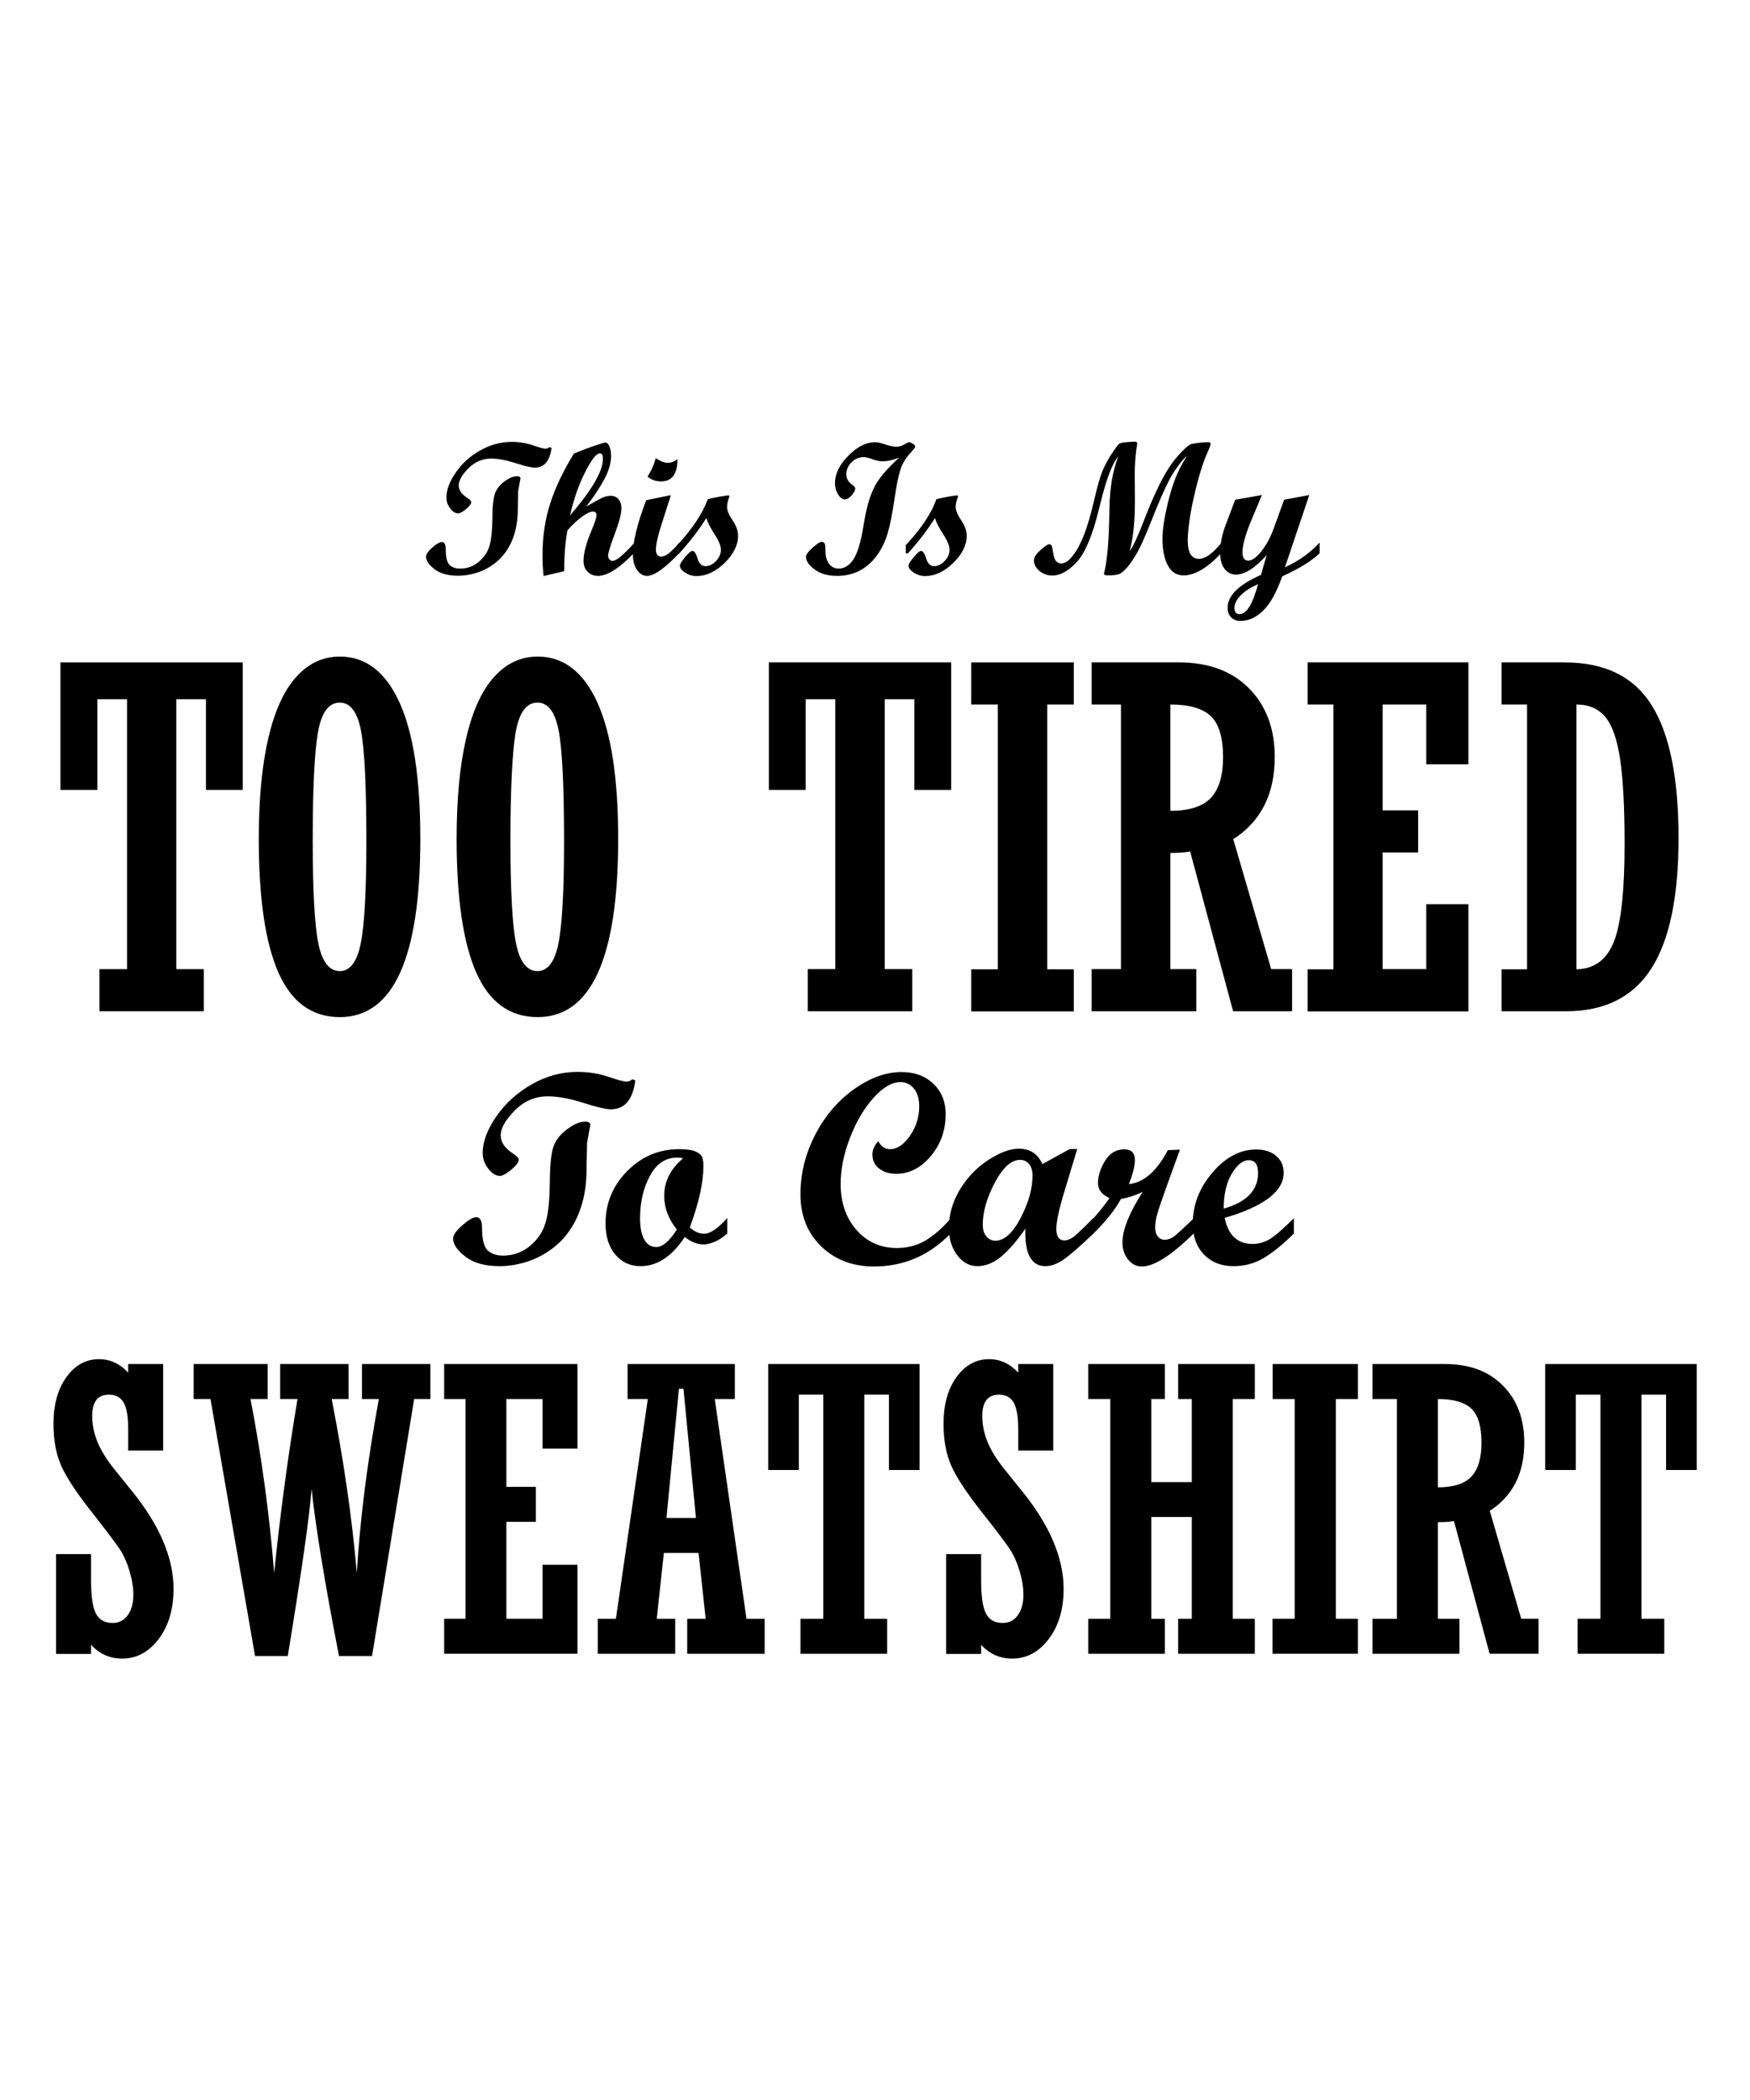
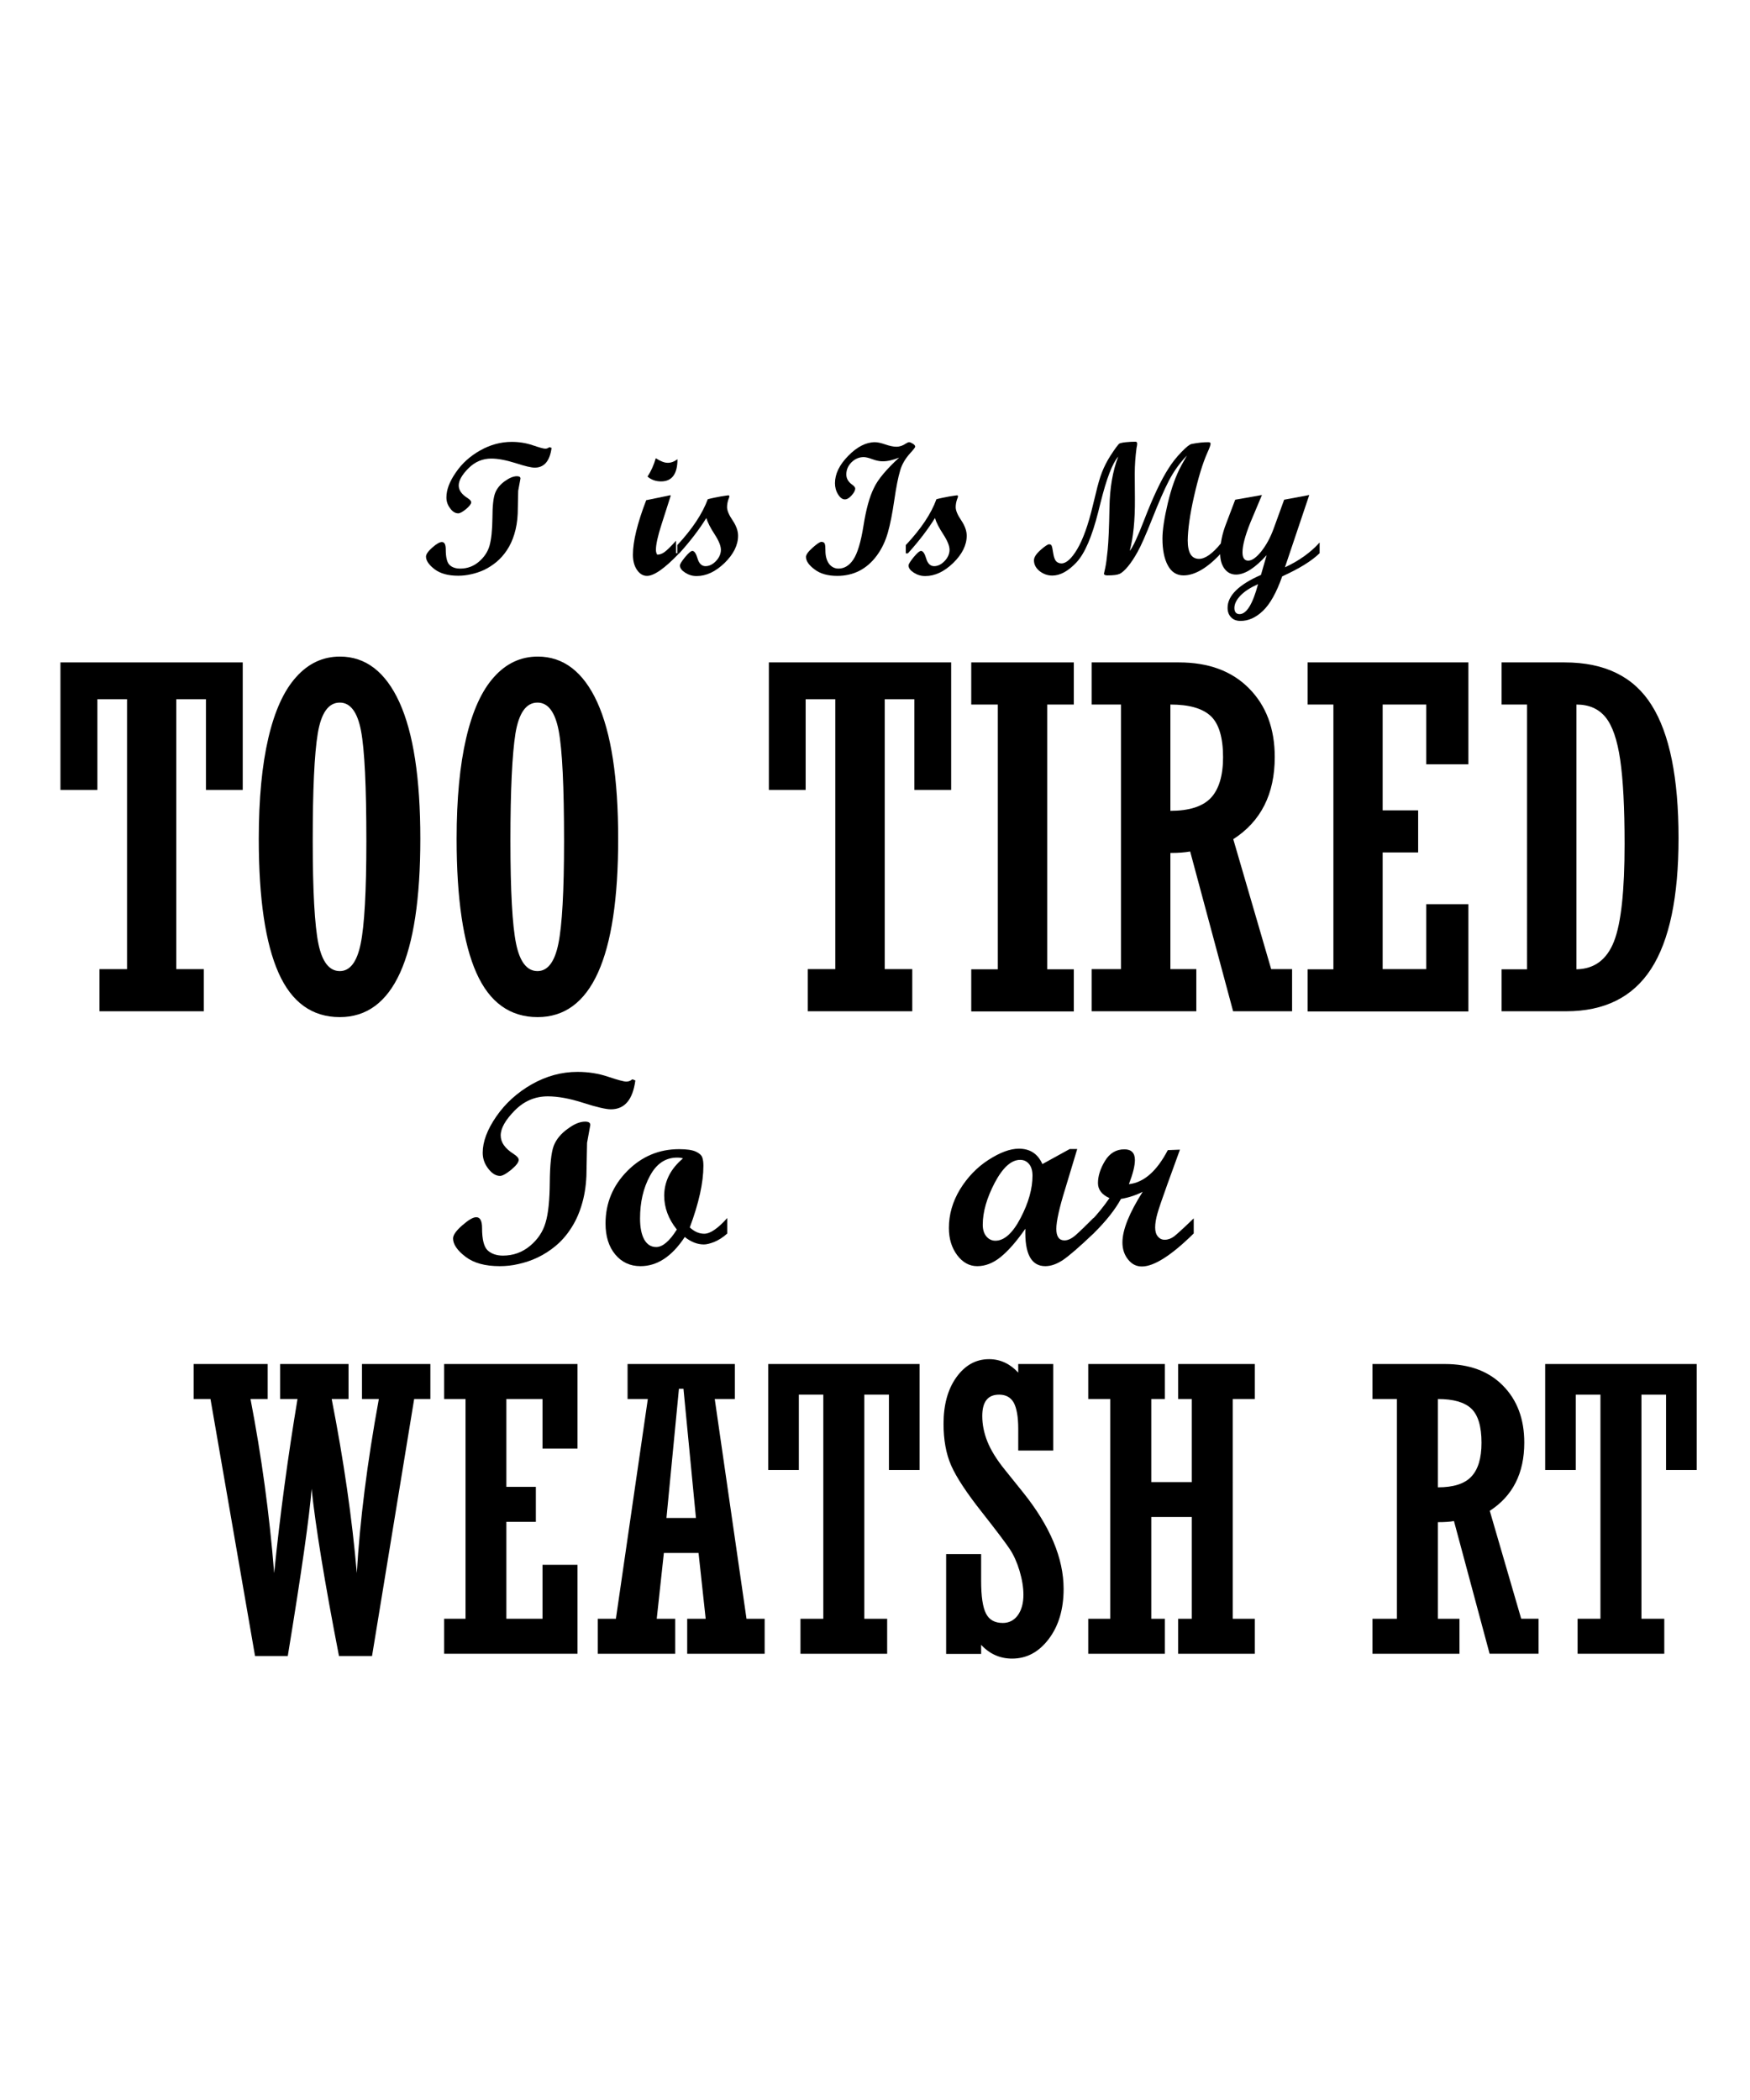
<svg xmlns="http://www.w3.org/2000/svg" version="1.1" id="Layer_1" x="0px" y="0px" viewBox="0 0 1080 1296" enable-background="new 0 0 1080 1296" xml:space="preserve">
  <g>
    <g>
      <g>
        <path d="M319,293.9c1.5,0,2.2,0.5,2.2,1.4l-1.4,7.6l-0.3,14.1c-0.2,4.6-0.9,8.8-2.1,12.7c-1.1,3.6-2.6,6.9-4.6,9.9     c-1.8,2.7-3.9,5.1-6.4,7.2c-2.3,1.9-4.9,3.6-7.6,4.9c-2.6,1.2-5.3,2.1-8.1,2.7c-2.6,0.6-5.3,0.9-7.9,0.9c-6.2,0-11-1.3-14.6-4     c-3.5-2.7-5.3-5.3-5.3-7.8c0-1.4,1.3-3.3,3.9-5.6c2.6-2.3,4.6-3.4,5.9-3.4c1.6,0,2.4,1.5,2.4,4.6c0,4.9,0.8,8.1,2.4,9.6     c1.6,1.5,3.8,2.2,6.5,2.2c4.4,0,8.2-1.4,11.5-4.2c3.3-2.8,5.5-6.1,6.6-9.9c1.1-3.9,1.7-9.5,1.8-17.1c0-7.5,0.6-12.7,1.7-15.5     c1.1-2.8,3.1-5.2,6-7.3C314.4,294.9,316.9,293.9,319,293.9z M340.4,276.4c-1.1,8.2-4.6,12.2-10.4,12.2c-2.1,0-6-0.9-11.8-2.8     c-5.8-1.8-10.8-2.8-15-2.8c-5.4,0-10.1,2-14.1,6c-4,4-6,7.6-6,10.6c0,2.9,1.8,5.5,5.5,7.8c1.5,1,2.2,1.8,2.2,2.6     c0,1-1.1,2.4-3.2,4.2c-2.1,1.7-3.7,2.6-4.8,2.6c-1.8,0-3.5-1-5-3.1c-1.6-2.1-2.3-4.3-2.3-6.7c0-4.7,1.9-9.8,5.8-15.4     c3.8-5.6,8.8-10.1,15-13.6c6.2-3.5,12.7-5.3,19.5-5.3c4.6,0,8.9,0.7,13,2.1c4.1,1.4,6.7,2.1,7.7,2.1c0.9,0,1.7-0.3,2.3-0.8     l0.3-0.1L340.4,276.4z" />
-         <path d="M391.2,341.4c-9,9.3-16.4,14-22.2,14c-2.6,0-4.7-0.9-6.4-2.6c-1.7-1.8-2.5-4-2.5-6.7c0-4.6,1.7-11,5.2-19.3     c1.9-4.5,2.8-7.4,2.8-8.8c0-1.6-0.7-2.3-2.2-2.3c-1.5,0-3.7,1-6.6,3.1c-2.9,2.1-5.9,4.9-9.1,8.5c-1.3,7-2,15.4-2,25.2l-12.7,3     c-0.5-4-0.7-8.3-0.7-13c0-11.3,1.6-21.9,4.7-31.6c3.1-9.8,8-20.1,14.7-31c5-2,9.3-3.7,13-4.9c3.7-1.3,5.8-1.9,6.4-1.9     c1,0,1.8,0.8,2.5,2.4c0.7,1.6,1,3.6,1,6c0,4-1.2,8.5-3.7,13.4c-2.5,4.9-6.3,10.8-11.6,17.7c5.1-2.9,8.4-4.8,10.1-5.5     c1.7-0.8,3.4-1.1,5.1-1.1c1.9,0,3.5,0.7,4.7,2.1c1.2,1.4,1.8,3.2,1.8,5.5c0,3.4-1.4,8.7-4.1,15.9c-2.7,7.2-4.1,11.7-4.1,13.5     c0,0.8,0.3,1.6,0.8,2.2c0.5,0.6,1.1,1,1.8,1c2.4,0,6.9-3.7,13.4-11V341.4z M351.8,318.1c13.6-15.8,20.3-27.4,20.3-34.9     c0-2.3-0.6-3.4-1.9-3.4c-2.1,0-5.1,3.7-8.9,11.2C357.4,298.5,354.2,307.5,351.8,318.1z" />
-         <path d="M419.2,341.4c-8.9,9.3-15.5,14-19.9,14c-2.4,0-4.5-1.2-6.2-3.7c-1.7-2.5-2.5-5.6-2.5-9.4c0-8.1,2.7-19.3,8.2-33.6l14.5-3     h0.7l-5.7,17.8c-2.4,7.4-3.5,12.6-3.5,15.8c0,1.3,0.3,2.3,0.8,3c0.6,0.8,1.2,1.2,2.1,1.2c1.5,0,3-0.5,4.5-1.6     c1.5-1.1,3.9-3.4,7.1-7V341.4z M418.1,283.4c0,9.1-3.4,13.7-10.1,13.7c-3.3,0-6.1-1-8.4-3c2.2-3.3,3.9-7.1,5.1-11.3     c3,1.9,5.4,2.8,7.2,2.8C414,285.7,416.1,284.9,418.1,283.4z" />
+         <path d="M419.2,341.4c-8.9,9.3-15.5,14-19.9,14c-2.4,0-4.5-1.2-6.2-3.7c-1.7-2.5-2.5-5.6-2.5-9.4c0-8.1,2.7-19.3,8.2-33.6l14.5-3     h0.7l-5.7,17.8c-2.4,7.4-3.5,12.6-3.5,15.8c0,1.3,0.3,2.3,0.8,3c1.5,0,3-0.5,4.5-1.6     c1.5-1.1,3.9-3.4,7.1-7V341.4z M418.1,283.4c0,9.1-3.4,13.7-10.1,13.7c-3.3,0-6.1-1-8.4-3c2.2-3.3,3.9-7.1,5.1-11.3     c3,1.9,5.4,2.8,7.2,2.8C414,285.7,416.1,284.9,418.1,283.4z" />
        <path d="M436.8,308.1c2.6-0.7,5.3-1.2,7.9-1.7c2.7-0.4,4.3-0.7,4.8-0.7c0.4,0,0.6,0.2,0.6,0.5c0,0.6-0.2,1.2-0.5,1.8     c-0.6,1.7-0.9,3.4-0.9,5c0,2,1.1,4.7,3.4,8.1c2.3,3.4,3.4,6.6,3.4,9.5c0,5.8-2.8,11.4-8.3,16.8c-5.6,5.4-11.3,8.1-17.3,8.1     c-2.6,0-4.9-0.7-7.1-2.1c-2.1-1.4-3.2-2.8-3.2-4.4c0-0.9,1.1-2.6,3.2-5.2c2.1-2.5,3.6-3.8,4.5-3.8c1.2,0,2.3,1.6,3.2,4.7     c0.9,3.1,2.6,4.7,4.9,4.7c2.3,0,4.5-1.1,6.5-3.2c2-2.1,3-4.5,3-6.9c0-2.4-1.3-5.6-3.9-9.6c-2.6-4-4.3-7.3-5.1-10     c-4.4,7.1-10,14.4-16.7,21.8H418v-5.1C427.3,326.4,433.5,317,436.8,308.1z" />
        <path d="M554.9,282.4c-3.7,1.5-7.1,2.3-10.1,2.3c-1.9,0-4-0.4-6.4-1.3c-2.4-0.9-4.2-1.3-5.4-1.3c-2.8,0-5.4,1.1-7.5,3.2     c-2.2,2.2-3.2,4.7-3.2,7.5c0,2.5,1.2,4.6,3.6,6.3c1.3,0.9,1.9,1.8,1.9,2.4c0,1.1-0.7,2.5-2.2,4.2c-1.5,1.7-2.9,2.5-4.2,2.5     c-1.5,0-2.9-1-4.2-3.1c-1.3-2.1-1.9-4.4-1.9-6.9c0-5.7,2.7-11.3,8.2-16.9c5.5-5.6,11-8.4,16.5-8.4c1.6,0,3.8,0.5,6.4,1.4     c2.6,0.9,4.9,1.4,6.8,1.4c2.1,0,4-0.7,5.9-2c0.8-0.5,1.5-0.8,1.9-0.8c0.6,0,1.3,0.3,2.3,0.9c1,0.6,1.5,1.2,1.5,1.9     c0,0.4-1,1.7-3,3.9c-3,3.3-5.2,6.9-6.3,10.9c-1.2,3.9-2.4,10-3.6,18.2c-1.2,8.2-2.5,14.9-4,20.1c-1.5,5.2-3.7,9.9-6.8,14.1     c-3.1,4.2-6.7,7.3-10.8,9.4c-4.1,2.1-8.7,3.1-13.6,3.1c-5.8,0-10.5-1.3-14-4c-3.6-2.7-5.3-5.2-5.3-7.7c0-1.4,1.4-3.3,4.1-5.7     c2.7-2.4,4.5-3.6,5.4-3.6c1.1,0,1.8,0.4,2.1,1.2c0.3,0.8,0.4,2.2,0.4,4.2c0,3.3,0.7,6,2.2,8.1c1.5,2,3.5,3,5.9,3     c3.6,0,6.7-1.9,9.2-5.7c2.5-3.8,4.6-10.7,6.2-20.8c1.6-10.1,3.7-17.8,6.4-23.2C541.8,295.8,547.1,289.6,554.9,282.4z" />
        <path d="M577.9,308.1c2.6-0.7,5.3-1.2,7.9-1.7c2.7-0.4,4.3-0.7,4.8-0.7c0.4,0,0.6,0.2,0.6,0.5c0,0.6-0.2,1.2-0.5,1.8     c-0.6,1.7-0.9,3.4-0.9,5c0,2,1.1,4.7,3.4,8.1c2.3,3.4,3.4,6.6,3.4,9.5c0,5.8-2.8,11.4-8.3,16.8c-5.6,5.4-11.3,8.1-17.3,8.1     c-2.6,0-4.9-0.7-7.1-2.1c-2.1-1.4-3.2-2.8-3.2-4.4c0-0.9,1.1-2.6,3.2-5.2c2.1-2.5,3.6-3.8,4.5-3.8c1.2,0,2.3,1.6,3.2,4.7     c0.9,3.1,2.6,4.7,4.9,4.7s4.5-1.1,6.5-3.2c2-2.1,3-4.5,3-6.9c0-2.4-1.3-5.6-3.9-9.6s-4.3-7.3-5.1-10c-4.4,7.1-10,14.4-16.7,21.8     h-1.3v-5.1C568.4,326.4,574.7,317,577.9,308.1z" />
        <path d="M753.6,341.4c-8.5,9.2-16.3,13.7-23.2,13.7c-4.3,0-7.5-2.1-9.7-6.2c-2.2-4.1-3.3-9.6-3.3-16.5c0-5.3,1.1-12.6,3.3-21.9     c2.2-9.3,5-17.1,8.5-23.5l3.3-5.9c-4.5,4.7-8.2,9.9-11.1,15.5c-2.9,5.6-6.3,13.4-10.3,23.5c-4,10.1-7,16.9-9.1,20.6     c-2,3.6-4,6.6-5.9,8.9c-1.9,2.3-3.6,3.8-5,4.5c-1.5,0.7-4,1-7.7,1c-1.4,0-2.1-0.4-2.1-1.1c0-0.1,0.3-1.3,0.8-3.6     c0.5-2.3,1-6,1.5-11.1c0.5-5.1,0.9-13.8,1.1-26c0.2-12.2,2-22.7,5.4-31.5c-3.6,4.1-7.2,13.5-10.9,28.4l-1.4,5.6     c-3.9,15.5-8.4,25.9-13.5,31.3c-5.1,5.4-10,8.1-14.9,8.1c-3,0-5.6-1-7.9-2.8c-2.3-1.9-3.4-4.1-3.4-6.6c0-1.9,1.4-4,4.1-6.4     c2.7-2.4,4.5-3.5,5.2-3.5c0.8,0,1.4,0.3,1.6,0.9c0.3,0.6,0.6,2.1,1,4.7c0.4,2.6,1.1,4.2,1.9,5c0.9,0.8,1.9,1.2,3.2,1.2     c2.9,0,6.2-2.9,9.7-8.8c3.5-5.9,6.8-14.9,9.7-27.2l1.7-6.9c1.3-5.6,2.6-10.1,3.9-13.4c1.3-3.3,3-6.7,5.1-10     c3.1-4.8,5-7.3,5.7-7.7c0.7-0.3,2-0.6,4-0.8c1.9-0.2,3.9-0.3,5.8-0.3c0.8,0,1.1,0.4,1.1,1.3c0,0.4-0.1,1.3-0.4,2.6     c-0.7,5.3-1.1,10.7-1.1,16l0.1,15.3c0.1,13.3-1,24-3.2,32.2c2-2.4,4.9-8.7,8.8-18.8c5.5-14.3,10.6-25.1,15.2-32.2     c2.2-3.5,4.8-6.8,7.8-9.9c3.1-3.2,5.2-4.9,6.4-5.1c4-0.8,7.4-1.1,10.2-1.1c1,0,1.5,0.3,1.5,0.9c0,0.8-0.6,2.6-1.9,5.4     c-3,6.7-5.7,15.7-8.3,27.1c-2.6,11.4-3.8,20.5-3.9,27.2c0,7.6,2.3,11.4,7,11.4c3.8,0,8.3-3.2,13.6-9.7V341.4z" />
        <path d="M814.4,341.4c-4.8,4.7-12.5,9.5-23.1,14.3c-3.5,10-7.5,17.1-11.9,21.3c-4.4,4.2-9,6.2-13.8,6.2c-2.4,0-4.4-0.7-5.8-2.2     c-1.5-1.5-2.2-3.5-2.2-5.9c0-7.5,6.9-14.3,20.6-20.3l3.5-12.2c-7.2,8-13.5,12-18.9,12c-2.9,0-5.3-1.2-7.1-3.6     c-1.8-2.4-2.7-5.6-2.7-9.6c0-5.7,1.2-11.9,3.8-18.5l5.5-14.5l16.5-2.9l-7.1,16.9c-3.3,8.2-4.9,14.3-4.9,18.5     c0,3.4,1.2,5.1,3.5,5.1c2.4,0,5-1.9,8.1-5.7c3-3.8,5.6-8.5,7.6-14l6.5-17.9l15.5-2.9L793,350.1c8.7-4,15.8-9.1,21.4-15.3V341.4z      M776.4,360.5c-4.7,2.1-8.3,4.4-10.8,7c-2.5,2.6-3.8,5.2-3.8,7.7c0,2.5,1.1,3.8,3.2,3.8C769.3,379,773.1,372.8,776.4,360.5z" />
      </g>
    </g>
    <g>
      <path d="M149.8,408.8v78.7h-22.7v-56h-18.3v166.6h17v26H61.4v-26h17V431.5H60.1v56H37.3v-78.7H149.8z" />
      <path d="M259.4,517.7c0,73.4-16.6,110-49.7,110c-17.1,0-29.7-9.1-37.8-27.3c-8.1-18.2-12.2-45.8-12.2-82.7c0-24.8,2-45.5,5.9-62.2    c3.9-16.7,9.6-29.3,17.2-37.7c7.5-8.4,16.5-12.6,27-12.6c15.8,0,28.1,9.4,36.7,28.2C255.1,452.3,259.4,480.3,259.4,517.7z     M193,518.8c0,31.2,1.2,52.4,3.5,63.6c2.3,11.2,6.7,16.9,13.2,16.9c6.3,0,10.6-5.6,12.9-16.9c2.3-11.2,3.5-32.3,3.5-63.3    c0-33.8-1.1-56.5-3.3-68.1c-2.2-11.6-6.6-17.4-13.1-17.4c-7,0-11.5,6.4-13.6,19.1C194,465.4,193,487.5,193,518.8z" />
      <path d="M381.5,517.7c0,73.4-16.6,110-49.7,110c-17.1,0-29.7-9.1-37.8-27.3c-8.1-18.2-12.2-45.8-12.2-82.7c0-24.8,2-45.5,5.9-62.2    c3.9-16.7,9.6-29.3,17.2-37.7c7.5-8.4,16.5-12.6,27-12.6c15.8,0,28.1,9.4,36.7,28.2C377.2,452.3,381.5,480.3,381.5,517.7z     M315,518.8c0,31.2,1.2,52.4,3.5,63.6c2.3,11.2,6.7,16.9,13.2,16.9c6.3,0,10.6-5.6,12.9-16.9c2.3-11.2,3.5-32.3,3.5-63.3    c0-33.8-1.1-56.5-3.3-68.1c-2.2-11.6-6.6-17.4-13.1-17.4c-7,0-11.5,6.4-13.6,19.1C316.1,465.4,315,487.5,315,518.8z" />
      <path d="M587,408.8v78.7h-22.7v-56H546v166.6h17v26h-64.5v-26h17V431.5h-18.3v56h-22.7v-78.7H587z" />
      <path d="M599.4,624.2v-26h16.4V434.8h-16.4v-26h63.3v26h-16.4v163.4h16.4v26H599.4z" />
      <path d="M722.3,526.4v71.7h16v26h-64.6v-26h18.1V434.8h-18.1v-26h53.9c18.2,0,32.6,5.3,43.2,16c10.6,10.7,15.9,24.8,15.9,42.4    c0,22.8-8.5,39.7-25.6,50.7l23.4,80.2h12.9v26h-36.4l-26.5-98.6C731.2,526.1,727.2,526.4,722.3,526.4z M722.3,434.8v65.6    c11.5,0,19.8-2.6,24.9-7.9c5-5.3,7.6-13.7,7.6-25.2c0-12.2-2.6-20.7-7.6-25.4C742,437.1,733.8,434.8,722.3,434.8z" />
      <path d="M807,624.2v-26h15.9V434.8H807v-26h99.2v62.9h-26v-36.9h-26.9v65.3h21.9v26h-21.9v72h26.9V558h26v66.2H807z" />
      <path d="M926.7,624.2v-26h15.7V434.8h-15.7v-26h38.9c24.8,0,42.7,8.8,53.7,26.4c11.1,17.6,16.6,45,16.6,82    c0,36.3-5.6,63.2-16.9,80.7c-11.3,17.5-28.8,26.2-52.5,26.2H926.7z M972.9,434.8v163.4c11.1-0.2,18.8-6,23.2-17.3    c4.4-11.3,6.5-31.3,6.5-60c0-22.4-0.9-39.7-2.7-52c-1.8-12.3-4.8-21-9-26.2C986.6,437.4,980.6,434.8,972.9,434.8z" />
    </g>
    <g>
      <g>
        <path d="M361.1,692.2c2.2,0,3.2,0.7,3.2,2.1l-2,11l-0.4,20.4c-0.3,6.7-1.3,12.8-3.1,18.5c-1.6,5.2-3.8,10-6.7,14.3     c-2.6,4-5.7,7.5-9.3,10.5c-3.4,2.8-7.1,5.2-11.1,7.1c-3.8,1.8-7.7,3.1-11.8,4c-3.8,0.9-7.6,1.3-11.5,1.3c-9,0-16-1.9-21.1-5.8     c-5.1-3.9-7.7-7.7-7.7-11.3c0-2.1,1.9-4.8,5.7-8.1c3.8-3.3,6.6-5,8.6-5c2.4,0,3.6,2.2,3.6,6.6c0,7.2,1.2,11.8,3.5,13.9     c2.3,2.1,5.5,3.2,9.4,3.2c6.3,0,11.9-2,16.7-6c4.8-4,8-8.8,9.6-14.4c1.7-5.6,2.5-13.9,2.6-24.8c0.1-10.9,0.9-18.4,2.4-22.5     c1.6-4.1,4.5-7.6,8.6-10.5C354.4,693.6,358,692.2,361.1,692.2z M392.1,666.8c-1.6,11.9-6.6,17.8-15.1,17.8c-3,0-8.7-1.3-17.1-4     c-8.4-2.7-15.7-4-21.8-4c-7.9,0-14.7,2.9-20.5,8.8c-5.8,5.9-8.6,11-8.6,15.3c0,4.3,2.6,8,7.9,11.4c2.2,1.4,3.2,2.6,3.2,3.7     c0,1.5-1.5,3.5-4.6,6.1c-3.1,2.5-5.4,3.8-6.9,3.8c-2.6,0-5-1.5-7.3-4.5c-2.3-3-3.4-6.2-3.4-9.8c0-6.8,2.8-14.3,8.4-22.4     c5.6-8.1,12.9-14.7,21.8-19.8c9-5.1,18.4-7.7,28.3-7.7c6.7,0,13,1,18.9,3c6,2,9.7,3,11.2,3c1.3,0,2.5-0.4,3.4-1.2l0.5-0.2     L392.1,666.8z" />
        <path d="M448.9,761.2c-2.8,2.5-5.5,4.2-8.2,5.3c-2.6,1-4.7,1.5-6.3,1.5c-4,0-7.9-1.5-11.8-4.6c-7.9,12-17,18-27.3,18     c-6.4,0-11.6-2.4-15.6-7.2c-4-4.8-6-11.2-6-19.1c0-12.6,4.5-23.4,13.4-32.4c8.9-9,19.6-13.5,32-13.5c4.7,0,8.1,0.5,10.3,1.5     c2.2,1,3.5,2.2,4,3.6c0.5,1.4,0.7,3.1,0.7,5.2c0,10.3-2.8,23-8.4,38c2.8,2.6,5.8,3.9,8.9,3.9c3.7,0,8.4-3.2,14.2-9.7V761.2z      M421.5,714.9c-0.8-0.3-2-0.5-3.6-0.5c-7.2,0-12.8,3.8-16.8,11.3c-4.1,7.5-6.1,16.3-6.1,26.3c0,5.6,0.9,9.9,2.6,13     c1.8,3.1,4.2,4.6,7.4,4.6c3.9,0,8.2-3.6,12.7-10.8c-5.2-6.5-7.8-13.5-7.8-21C410,728.9,413.9,721.3,421.5,714.9z" />
-         <path d="M586.6,761.3c-13.1,13.5-28.8,20.3-47.3,20.3c-13.2,0-24.1-4.2-32.6-12.5c-8.5-8.3-12.7-19-12.7-32c0-13,3.1-25.3,9.2-37     s14.1-21,24-28c9.9-7,19.6-10.5,29.2-10.5c8,0,14.5,2.4,19.6,7.2c5,4.8,7.6,11,7.6,18.7c0,10-3,18.6-9.1,25.9     c-6.1,7.3-13.2,11-21.4,11c-4.3,0-7.8-1.1-10.6-3.3c-2.8-2.2-4.1-5-4.1-8.5c0-3,1.2-5.7,3.6-8.3c1.8,3.3,4.2,4.9,7.3,4.9     c4.4,0,8.5-2.8,12.3-8.3c3.8-5.5,5.7-11.6,5.7-18.1c0-4.6-1.1-8.2-3.2-10.9c-2.1-2.7-5-4.1-8.5-4.1c-5.1,0-10.6,3.2-16.4,9.6     c-5.8,6.4-10.7,14.6-14.6,24.7c-3.9,10-5.8,19.6-5.8,28.6c0,11.5,3.3,21,9.8,28.4c6.5,7.4,14.9,11.1,24.9,11.1     c6.4,0,12.2-1.5,17.3-4.4c5.1-3,10.5-7.6,16-13.9V761.3z" />
        <path d="M674.9,761.2c-8.8,8.4-15.1,13.8-18.9,16.4c-3.8,2.5-7.4,3.8-10.9,3.8c-8.7,0-12.8-7.7-12.3-23.1     c-5.5,7.9-10.6,13.7-15.3,17.5c-4.7,3.8-9.5,5.6-14.4,5.6c-4.9,0-9-2.3-12.4-6.8c-3.4-4.6-5.1-10.1-5.1-16.8     c0-8.3,2.3-16.2,6.8-23.7c4.6-7.5,10.4-13.6,17.5-18.2c7.1-4.6,13.4-7,18.9-7c6.9,0,11.7,3.2,14.5,9.5l16.9-9.3h4.6l-7.3,24.2     c-3.8,12.2-5.6,20.5-5.6,25.1c0,4.7,1.7,7.1,5,7.1c2.2,0,4.5-1.1,7.1-3.4c2.6-2.3,6.2-5.8,10.9-10.5V761.2z M614.3,765.7     c5.5,0,10.7-4.7,15.6-14.1c4.9-9.4,7.3-18.1,7.3-26c0-3.1-0.7-5.5-2.1-7.2c-1.4-1.7-3.2-2.6-5.5-2.6c-5.5,0-10.7,4.7-15.7,14.1     c-4.9,9.4-7.4,18-7.4,25.9c0,3,0.7,5.4,2.2,7.2C610.2,764.8,612.1,765.7,614.3,765.7z" />
        <path d="M736.7,761.2c-13.8,13.6-24.5,20.4-32,20.4c-3.4,0-6.2-1.4-8.5-4.3c-2.3-2.8-3.5-6.4-3.5-10.5c0-7.8,4.2-18.2,12.5-31.3     c-4.1,2.1-8.6,3.6-13.4,4.4c-3.6,6.6-9.2,13.7-16.9,21.3H673v-7.4c4.3-4.5,8.2-9.3,11.7-14.4c-4.7-2.1-7.1-5.2-7.1-9.3     c0-4.2,1.4-8.8,4.3-13.6c2.9-4.8,6.9-7.2,12-7.2c4.3,0,6.5,2.2,6.5,6.6c0,3.5-1.2,8.4-3.7,14.9c9.2-1,17.2-8,24-21l7.5-0.3     l-7.7,21.2c-3.2,8.9-5.3,15-6.2,18.2c-0.9,3.2-1.4,6.1-1.4,8.6c0,2.3,0.5,4.2,1.6,5.5c1.1,1.4,2.5,2.1,4.3,2.1c2,0,3.9-0.7,5.7-2     c1.8-1.4,5.9-5.1,12.2-11.2V761.2z" />
-         <path d="M798.6,761.2c-7,6.9-13.3,12-18.9,15.3c-5.6,3.3-11.7,4.9-18.5,4.9c-7.5,0-13.6-2.4-18.2-7.2c-4.6-4.8-6.9-11.1-6.9-18.9     c0-11.7,4.1-22.3,12.2-31.7c8.1-9.5,17.1-14.2,27-14.2c5.1,0,9.2,1.3,12.3,4c3.1,2.6,4.6,6.1,4.6,10.4     c0,11.4-12.1,20.7-36.4,27.8c2.2,10.8,8,16.1,17.3,16.1c3.6,0,7.1-1,10.4-2.9c3.3-2,8.3-6.3,15-13V761.2z M755.2,745.9     c14.1-4,21.2-11.3,21.2-22c0-5.3-1.9-7.9-5.8-7.9c-3.6,0-7.1,2.8-10.4,8.3C756.9,729.8,755.2,737,755.2,745.9z" />
      </g>
    </g>
    <g>
-       <path d="M34.6,1020.6v-61.5h21.6v16.5c0,9.6,1,16.3,3,20.2c2,3.9,5.4,5.8,10.4,5.8c3.8,0,6.9-1.6,9.2-4.7    c2.3-3.2,3.5-7.4,3.5-12.7c0-4.5-0.8-9.4-2.4-14.8c-1.6-5.3-3.6-9.7-5.9-13.2c-2.3-3.5-8-11.1-17.2-22.8    c-9.5-12-15.9-21.7-19.1-29c-3.2-7.3-4.7-15.9-4.7-25.7c0-11.7,2.6-21.3,7.9-28.7c5.3-7.4,12-11.2,20.2-11.2    c6.9,0,12.9,2.8,18,8.3v-5.3h21.6v53.4H79.1v-13.5c0-7.4-0.9-12.8-2.8-16.1c-1.9-3.3-4.9-4.9-9-4.9c-7,0-10.4,4.4-10.4,13.2    c0,5.1,1,10.3,3.1,15.6c2.1,5.3,5.7,11.2,10.8,17.5l11.1,13.8c16.8,20.9,25.2,40.8,25.2,59.8c0,12.4-3,22.7-9.1,30.8    c-6.1,8.1-13.6,12.2-22.7,12.2c-7.4,0-13.8-2.8-19.1-8.5v5.6H34.6z" />
      <path d="M157.4,1022l-27.5-158.6h-10.4v-21.6h45.7v21.6h-10.6c6.8,35.3,11.7,71.1,14.6,107.4c3.7-36.7,8.6-72.5,14.4-107.4h-10.7    v-21.6h42.2v21.6h-10.4c7.4,37.8,12.6,73.6,15.5,107.4c1.9-32.3,6.4-68.1,13.6-107.4h-10.4v-21.6h42.2v21.6h-10L229.6,1022h-20.4    c-8.9-45.8-14.5-80.2-16.9-103.2c-1.3,17-6.2,51.4-14.7,103.2H157.4z" />
      <path d="M274.1,1020.6V999h13.2V863.4h-13.2v-21.6h82.3V894h-21.6v-30.6h-22.3v54.2h18.2v21.6h-18.2V999h22.3v-33.3h21.6v54.9    H274.1z" />
      <path d="M409.7,958.4l-4.4,40.6h11.4v21.6h-47.8V999h11.2l19.7-135.6h-12.5v-21.6h66.2v21.6h-12.4L460.7,999h11.2v21.6h-47.8V999    h11.4l-4.4-40.6H409.7z M411.3,936.8h18.2l-7.7-79.7H419L411.3,936.8z" />
      <path d="M567.5,841.8v65.4h-18.9v-46.5h-15.2V999h14.1v21.6h-53.5V999h14.1V860.7H493v46.5h-18.9v-65.4H567.5z" />
      <path d="M583.9,1020.6v-61.5h21.6v16.5c0,9.6,1,16.3,3,20.2c2,3.9,5.4,5.8,10.4,5.8c3.8,0,6.9-1.6,9.2-4.7    c2.3-3.2,3.5-7.4,3.5-12.7c0-4.5-0.8-9.4-2.4-14.8c-1.6-5.3-3.6-9.7-5.9-13.2c-2.3-3.5-8-11.1-17.2-22.8    c-9.5-12-15.9-21.7-19.1-29c-3.2-7.3-4.7-15.9-4.7-25.7c0-11.7,2.6-21.3,7.9-28.7c5.3-7.4,12-11.2,20.2-11.2    c6.9,0,12.9,2.8,18,8.3v-5.3H650v53.4h-21.6v-13.5c0-7.4-1-12.8-2.8-16.1c-1.9-3.3-4.9-4.9-9-4.9c-7,0-10.4,4.4-10.4,13.2    c0,5.1,1,10.3,3.1,15.6c2.1,5.3,5.7,11.2,10.8,17.5l11.1,13.8c16.8,20.9,25.2,40.8,25.2,59.8c0,12.4-3,22.7-9.1,30.8    c-6.1,8.1-13.6,12.2-22.7,12.2c-7.4,0-13.8-2.8-19.1-8.5v5.6H583.9z" />
      <path d="M710.5,936.2V999h8.4v21.6h-47.3V999h13.6V863.4h-13.6v-21.6h47.3v21.6h-8.4v51.3h25v-51.3h-8.4v-21.6h47.3v21.6h-13.6    V999h13.6v21.6h-47.3V999h8.4v-62.8H710.5z" />
-       <path d="M785.3,1020.6V999H799V863.4h-13.6v-21.6h52.6v21.6h-13.6V999h13.6v21.6H785.3z" />
      <path d="M887.4,939.4V999h13.3v21.6H847V999h15.1V863.4H847v-21.6h44.7c15.1,0,27,4.4,35.8,13.3c8.8,8.9,13.2,20.6,13.2,35.2    c0,18.9-7.1,32.9-21.3,42.1l19.4,66.6h10.7v21.6h-30.2l-22-81.9C894.7,939.2,891.4,939.4,887.4,939.4z M887.4,863.4v54.5    c9.6,0,16.5-2.2,20.6-6.6c4.2-4.4,6.3-11.4,6.3-20.9c0-10.1-2.1-17.1-6.3-21.1C903.7,865.3,896.9,863.4,887.4,863.4z" />
      <path d="M1047.1,841.8v65.4h-18.9v-46.5H1013V999h14.1v21.6h-53.5V999h14.1V860.7h-15.2v46.5h-18.9v-65.4H1047.1z" />
    </g>
  </g>
</svg>